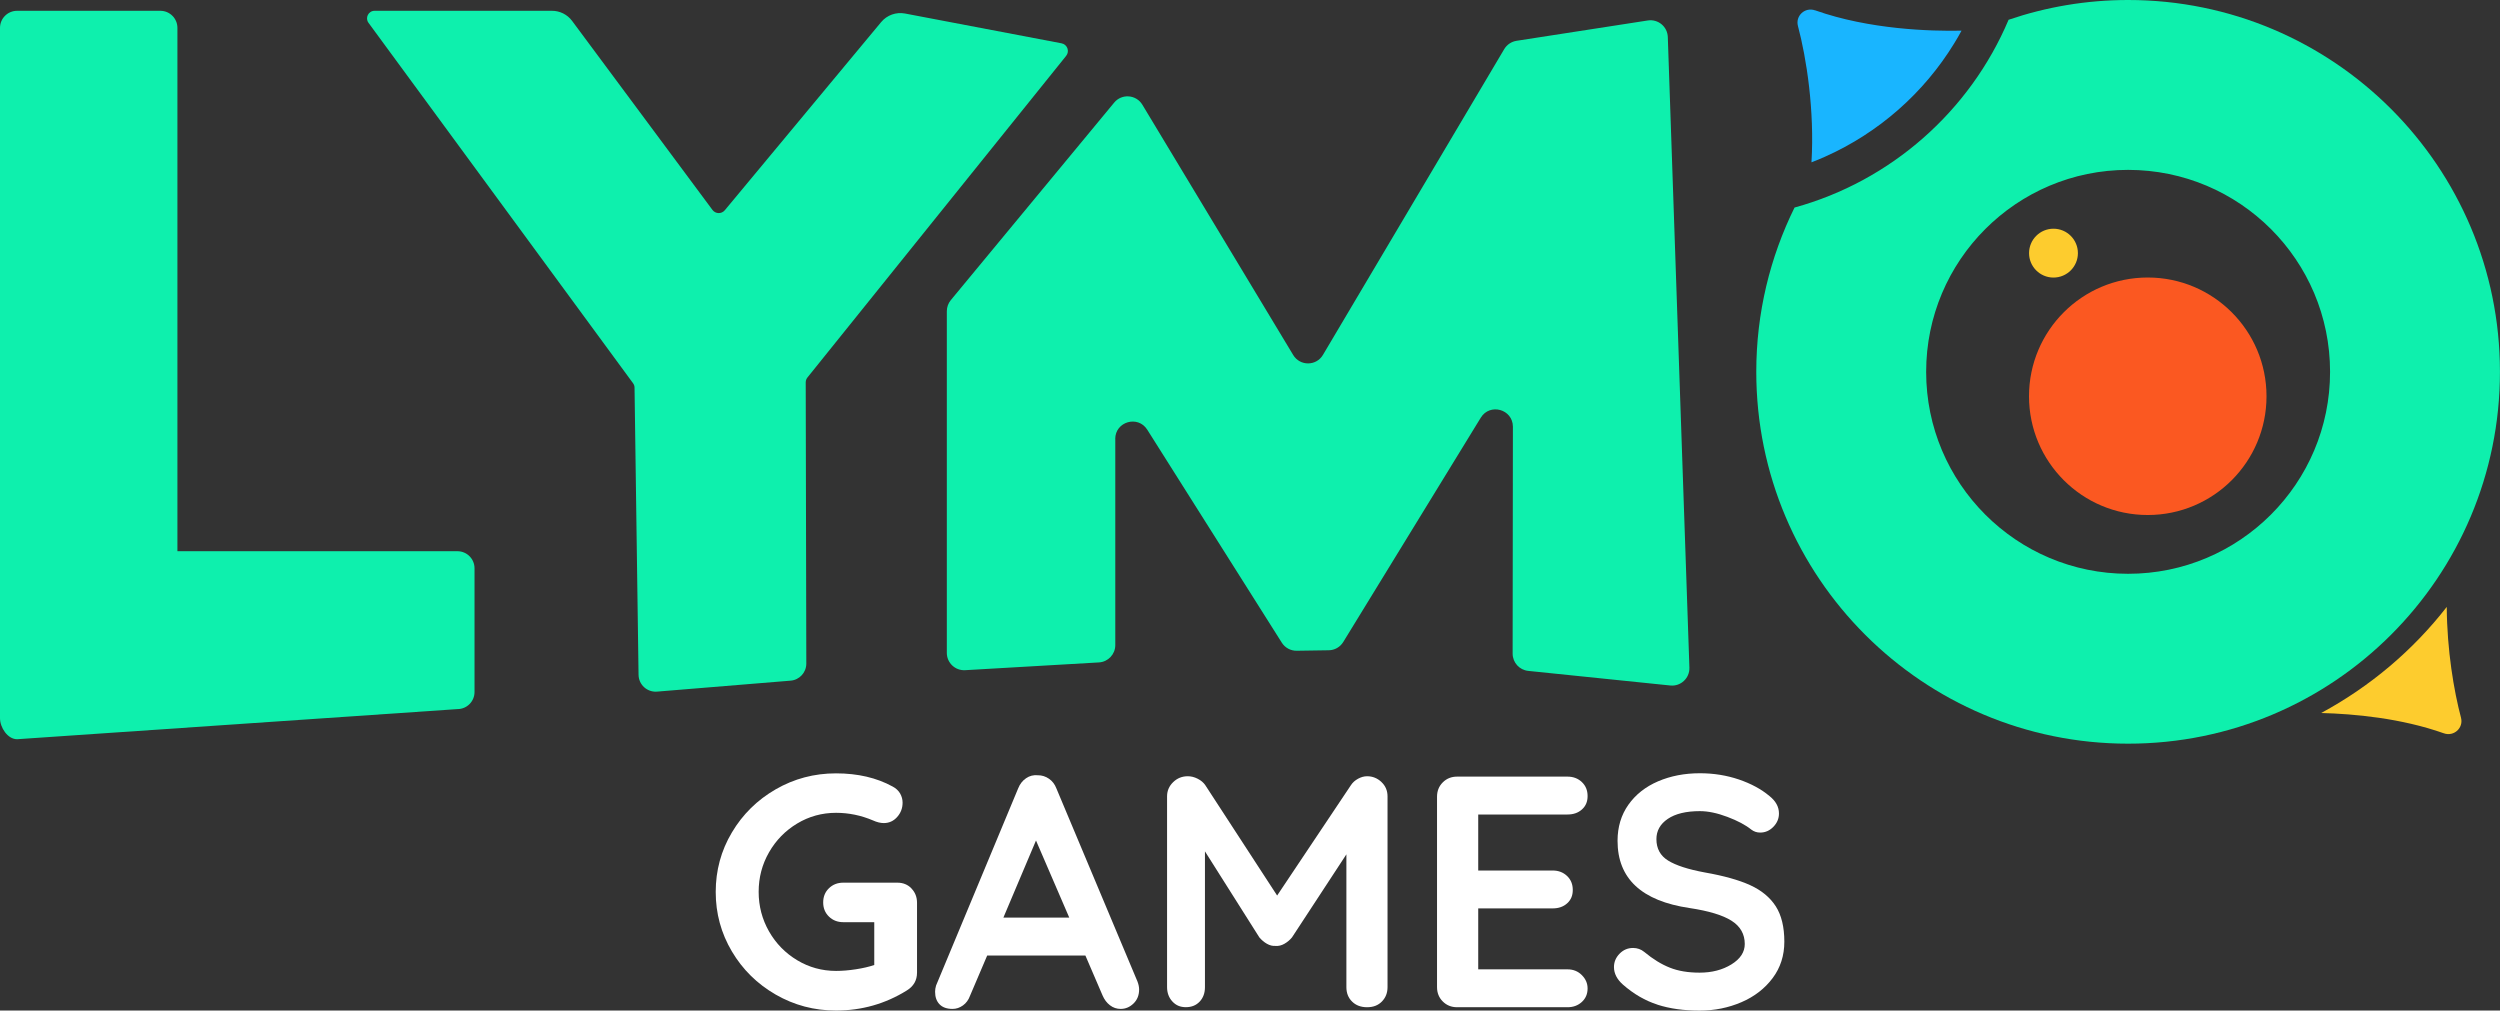
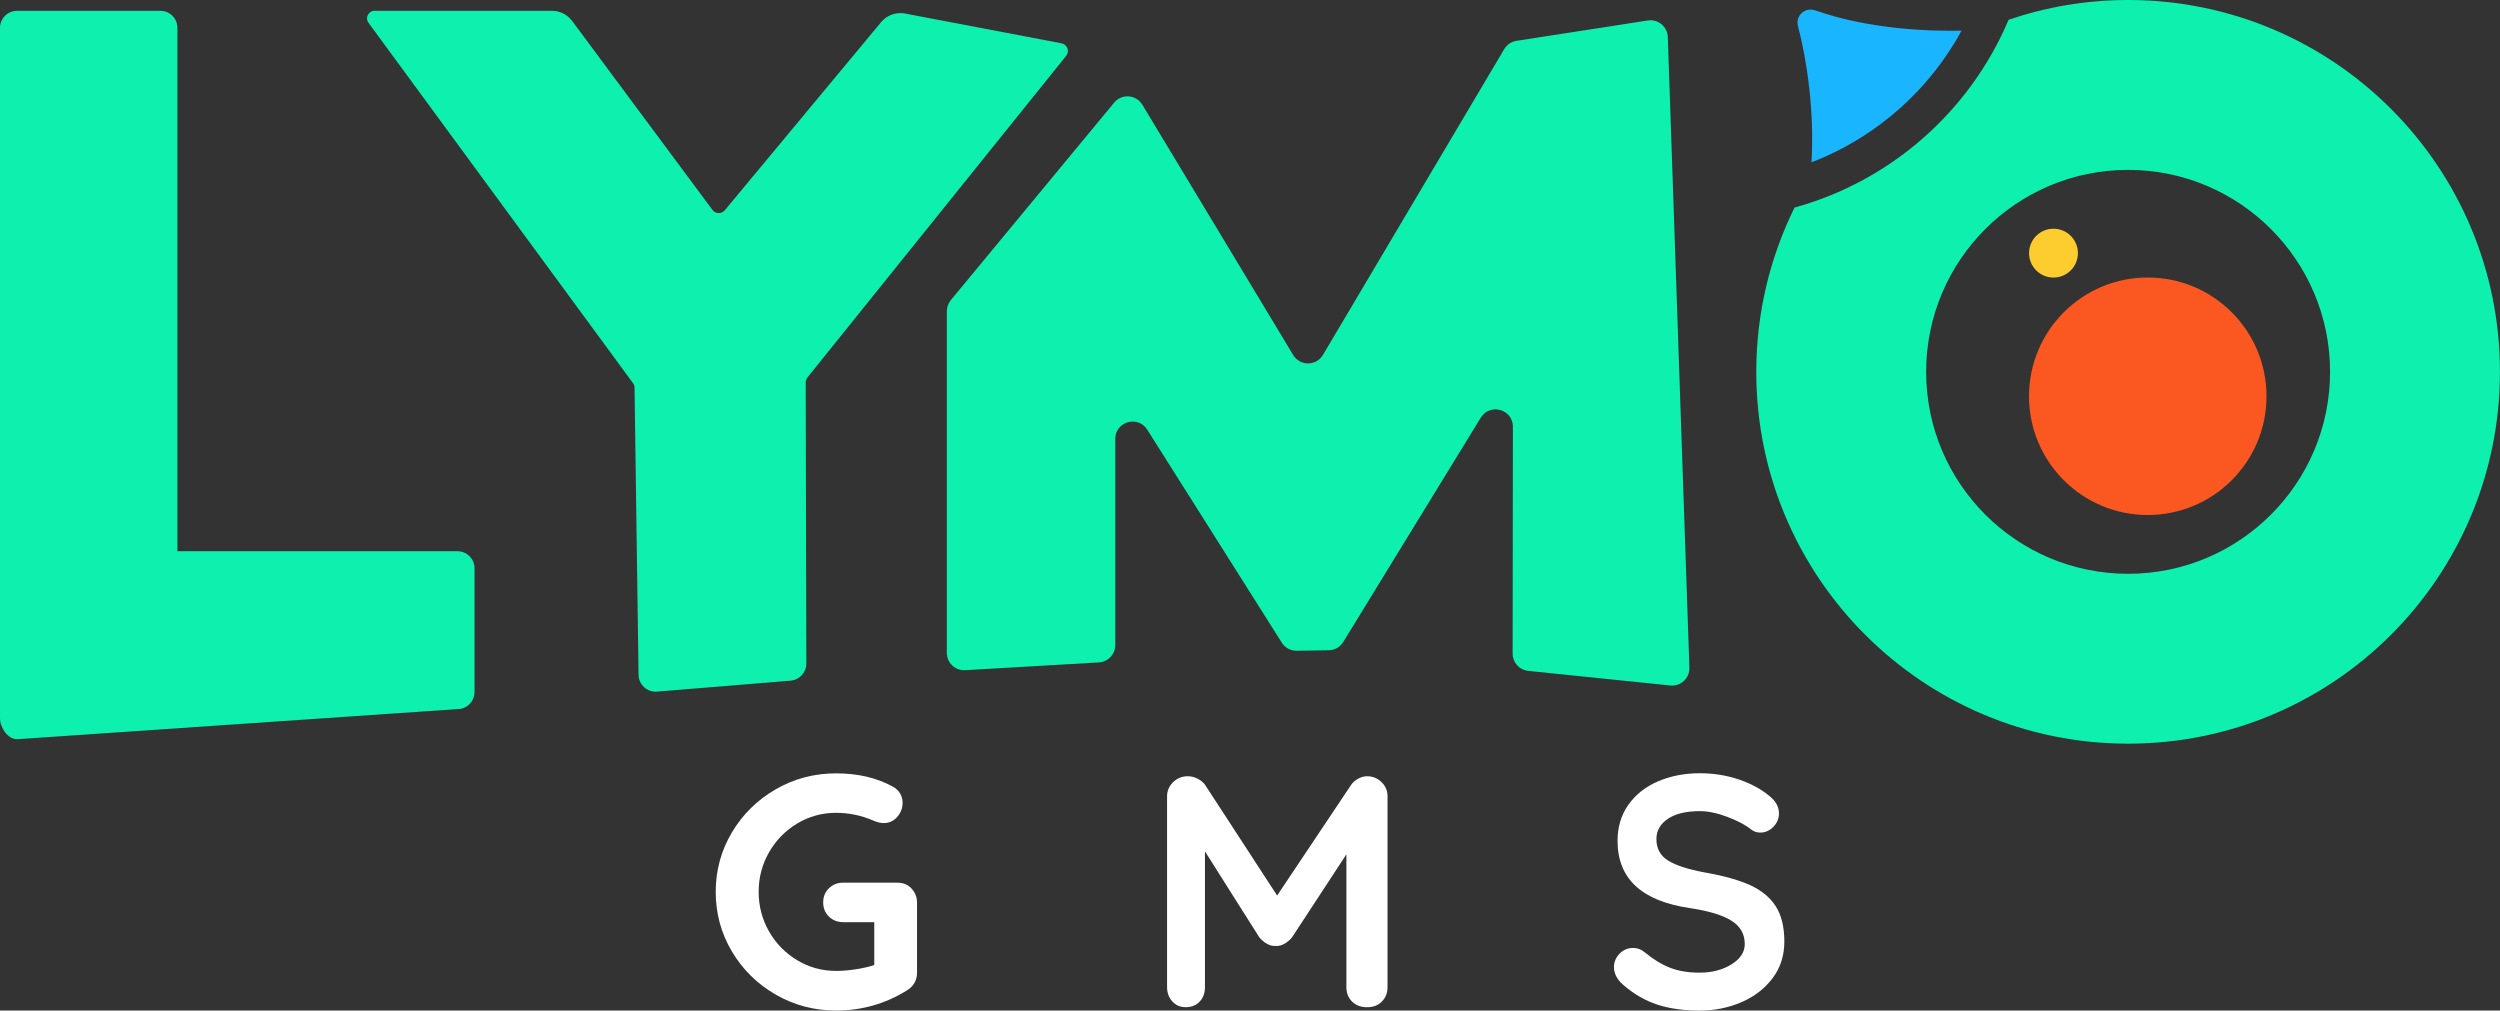
<svg xmlns="http://www.w3.org/2000/svg" id="Layer_2" data-name="Layer 2" viewBox="0 0 460.62 186.19">
  <rect x="0" y="0" width="460.62" height="186.19" fill="#333333" stroke="none" />
  <defs>
    <style>
      .cls-1 {
        fill: #fff;
      }

      .cls-2 {
        fill: #fb5821;
      }

      .cls-3 {
        fill: #0ef0ad;
      }

      .cls-4 {
        fill: #19b5ff;
      }

      .cls-5 {
        fill: #fdcc2e;
      }
    </style>
  </defs>
  <g id="Layer_1-2" data-name="Layer 1">
    <g>
      <path class="cls-3" d="M84.28,101.56h-51.59V5.14c0-1.74-1.41-3.15-3.15-3.15H3.15C1.41,1.99,0,3.4,0,5.14v127.18c0,1.74,1.41,3.88,3.15,3.88l81.13-5.55c1.74,0,3.15-1.41,3.15-3.15v-22.79c0-1.74-1.41-3.15-3.15-3.15Z" />
      <path class="cls-3" d="M69.02,1.99h32.69c1.45,0,2.82.69,3.69,1.85l25.87,34.84c.56.75,1.67.78,2.27.06l28.81-34.67c1.07-1.28,2.75-1.89,4.39-1.58l28.84,5.49c1.07.2,1.54,1.47.85,2.32l-47.66,59.25c-.21.26-.32.58-.32.91l.11,51.81c0,1.64-1.26,3.01-2.89,3.14l-24.61,2.02c-1.82.15-3.38-1.27-3.41-3.09l-.74-52.91c0-.3-.1-.59-.28-.83L67.9,4.21c-.68-.92-.02-2.22,1.12-2.22Z" />
      <path class="cls-3" d="M205.49,80.88v37.98c0,1.69-1.32,3.09-3.01,3.19l-24.65,1.43c-1.83.11-3.38-1.35-3.38-3.19v-62.95c0-.74.26-1.46.73-2.04l30.1-36.39c1.4-1.7,4.06-1.5,5.2.39l27.79,46.11c1.25,2.07,4.25,2.06,5.48-.02l33.4-56.34c.49-.82,1.32-1.38,2.26-1.53l24.2-3.75c1.9-.29,3.62,1.14,3.68,3.06l3.98,116.19c.06,1.93-1.6,3.48-3.52,3.28l-26.18-2.69c-1.62-.17-2.85-1.52-2.87-3.15l.05-41.86c-.03-3.21-4.24-4.38-5.92-1.64l-25.34,41.33c-.57.93-1.58,1.51-2.67,1.52l-5.9.09c-1.11.02-2.16-.55-2.75-1.49l-24.79-39.24c-1.71-2.71-5.9-1.5-5.9,1.71Z" />
-       <path class="cls-5" d="M450.82,111.81c-6.21,7.99-14.1,14.67-23.15,19.56,6.11.16,14.73.95,22.6,3.74,1.85.66,3.67-.99,3.16-2.89-1.3-4.89-2.58-12.46-2.62-20.4Z" />
      <path class="cls-3" d="M392.1,0c-7.71,0-15.11,1.29-22.02,3.64-7.1,16.8-21.63,29.7-39.44,34.6-4.5,9.13-7.05,19.4-7.05,30.27,0,37.84,30.67,68.51,68.51,68.51s68.51-30.67,68.51-68.51S429.94,0,392.1,0ZM392.1,105.72c-20.55,0-37.21-16.66-37.21-37.21s16.66-37.21,37.21-37.21,37.21,16.66,37.21,37.21-16.66,37.21-37.21,37.21Z" />
      <path class="cls-4" d="M334.43,1.91c-1.85-.66-3.67.99-3.16,2.89,1.56,5.85,3.07,15.53,2.49,25.11.84-.32,1.67-.67,2.48-1.03,9.91-4.41,18.24-11.75,23.85-20.94.46-.75.9-1.51,1.32-2.29-5.7.12-16.95-.2-26.98-3.75Z" />
      <circle class="cls-2" cx="395.72" cy="73.01" r="21.88" />
      <circle class="cls-5" cx="378.35" cy="46.64" r="4.5" />
      <g>
        <path class="cls-1" d="M167.93,163.7c.69.71,1.03,1.59,1.03,2.64v12.87c0,1.42-.63,2.51-1.88,3.28-3.97,2.47-8.32,3.7-13.05,3.7-4.01,0-7.71-.98-11.11-2.94-3.4-1.96-6.09-4.61-8.07-7.95-1.98-3.34-2.98-6.99-2.98-10.96s.99-7.62,2.98-10.96c1.98-3.34,4.68-5.99,8.07-7.95,3.4-1.96,7.1-2.94,11.11-2.94s7.49.81,10.44,2.43c.61.32,1.06.75,1.37,1.27.3.53.46,1.09.46,1.7,0,1.01-.33,1.89-1,2.64s-1.49,1.12-2.46,1.12c-.61,0-1.27-.16-2-.49-2.19-.93-4.45-1.4-6.8-1.4-2.59,0-4.98.66-7.16,1.97-2.19,1.32-3.92,3.09-5.19,5.31-1.28,2.23-1.91,4.65-1.91,7.28s.64,5.06,1.91,7.29c1.27,2.23,3.01,4,5.19,5.31s4.57,1.97,7.16,1.97c1.13,0,2.35-.1,3.64-.3,1.3-.2,2.43-.46,3.4-.79v-7.89h-5.71c-1.05,0-1.93-.34-2.64-1.03-.71-.69-1.06-1.56-1.06-2.61s.35-1.92,1.06-2.61c.71-.69,1.59-1.03,2.64-1.03h9.96c1.05,0,1.92.35,2.61,1.06Z" />
-         <path class="cls-1" d="M209.88,182.31c0,1.05-.34,1.91-1.03,2.58-.69.67-1.48,1-2.37,1-.73,0-1.39-.22-1.97-.67-.59-.45-1.04-1.05-1.37-1.82l-3.16-7.35h-18.09l-3.16,7.41c-.28.77-.72,1.37-1.31,1.79s-1.22.64-1.91.64c-1.05,0-1.85-.28-2.4-.85-.55-.57-.82-1.34-.82-2.31,0-.36.06-.75.18-1.15l15.12-36.31c.32-.81.81-1.44,1.46-1.88.65-.45,1.38-.63,2.19-.55.73,0,1.41.21,2.03.64s1.08,1.02,1.37,1.79l14.94,35.58c.2.53.3,1.01.3,1.46ZM184.87,169.07h12.14l-6.13-14.21-6.01,14.21Z" />
        <path class="cls-1" d="M254.53,144.09c.75.71,1.12,1.59,1.12,2.64v35.15c0,1.05-.34,1.93-1.03,2.64-.69.71-1.6,1.06-2.73,1.06s-2.06-.34-2.76-1.03c-.71-.69-1.06-1.58-1.06-2.67v-24.47l-10.02,15.3c-.4.49-.87.88-1.4,1.18-.53.3-1.07.44-1.64.39-.53.04-1.05-.09-1.58-.39-.53-.3-.99-.7-1.4-1.18l-10.02-15.85v25.01c0,1.09-.32,1.98-.97,2.67-.65.69-1.5,1.03-2.55,1.03s-1.84-.35-2.49-1.06c-.65-.71-.97-1.59-.97-2.64v-35.15c0-1.01.37-1.88,1.12-2.61.75-.73,1.65-1.09,2.7-1.09.61,0,1.21.15,1.82.46s1.07.7,1.4,1.18l13.24,20.34,13.6-20.34c.32-.49.76-.88,1.31-1.18s1.1-.46,1.67-.46c1.01,0,1.89.36,2.64,1.06Z" />
-         <path class="cls-1" d="M291.45,179.66c.71.71,1.06,1.53,1.06,2.46,0,1.01-.35,1.84-1.06,2.49-.71.65-1.59.97-2.64.97h-20.34c-1.05,0-1.93-.35-2.64-1.06-.71-.71-1.06-1.59-1.06-2.64v-35.09c0-1.05.35-1.93,1.06-2.64.71-.71,1.59-1.06,2.64-1.06h20.34c1.05,0,1.93.33,2.64,1,.71.67,1.06,1.53,1.06,2.58s-.34,1.83-1.03,2.46c-.69.63-1.58.94-2.67.94h-16.45v10.32h13.72c1.05,0,1.93.33,2.64,1,.71.67,1.06,1.53,1.06,2.58s-.34,1.83-1.03,2.46c-.69.63-1.58.94-2.67.94h-13.72v11.23h16.45c1.05,0,1.93.35,2.64,1.06Z" />
        <path class="cls-1" d="M305.38,185.1c-2.27-.73-4.39-1.96-6.37-3.7-1.09-.97-1.64-2.04-1.64-3.22,0-.93.34-1.75,1.03-2.46.69-.71,1.52-1.06,2.49-1.06.77,0,1.46.24,2.06.73,1.62,1.34,3.2,2.31,4.74,2.91,1.54.61,3.36.91,5.46.91,2.27,0,4.22-.51,5.86-1.52,1.64-1.01,2.46-2.27,2.46-3.76,0-1.82-.81-3.25-2.43-4.28-1.62-1.03-4.19-1.81-7.71-2.34-8.86-1.3-13.3-5.42-13.3-12.39,0-2.55.67-4.77,2-6.65s3.16-3.32,5.46-4.31c2.31-.99,4.88-1.49,7.71-1.49,2.55,0,4.95.39,7.19,1.15,2.25.77,4.12,1.78,5.62,3.04,1.17.93,1.76,2,1.76,3.22,0,.93-.34,1.75-1.03,2.46-.69.71-1.5,1.06-2.43,1.06-.61,0-1.15-.18-1.64-.55-1.05-.85-2.52-1.63-4.4-2.34s-3.57-1.06-5.07-1.06c-2.55,0-4.52.48-5.92,1.43-1.4.95-2.09,2.2-2.09,3.73,0,1.74.72,3.06,2.16,3.95,1.44.89,3.69,1.62,6.77,2.19,3.48.61,6.26,1.39,8.35,2.34,2.08.95,3.65,2.25,4.71,3.89,1.05,1.64,1.58,3.82,1.58,6.53,0,2.55-.72,4.79-2.16,6.71-1.44,1.92-3.35,3.4-5.74,4.43-2.39,1.03-4.96,1.55-7.71,1.55-2.91,0-5.51-.36-7.77-1.09Z" />
      </g>
    </g>
  </g>
</svg>